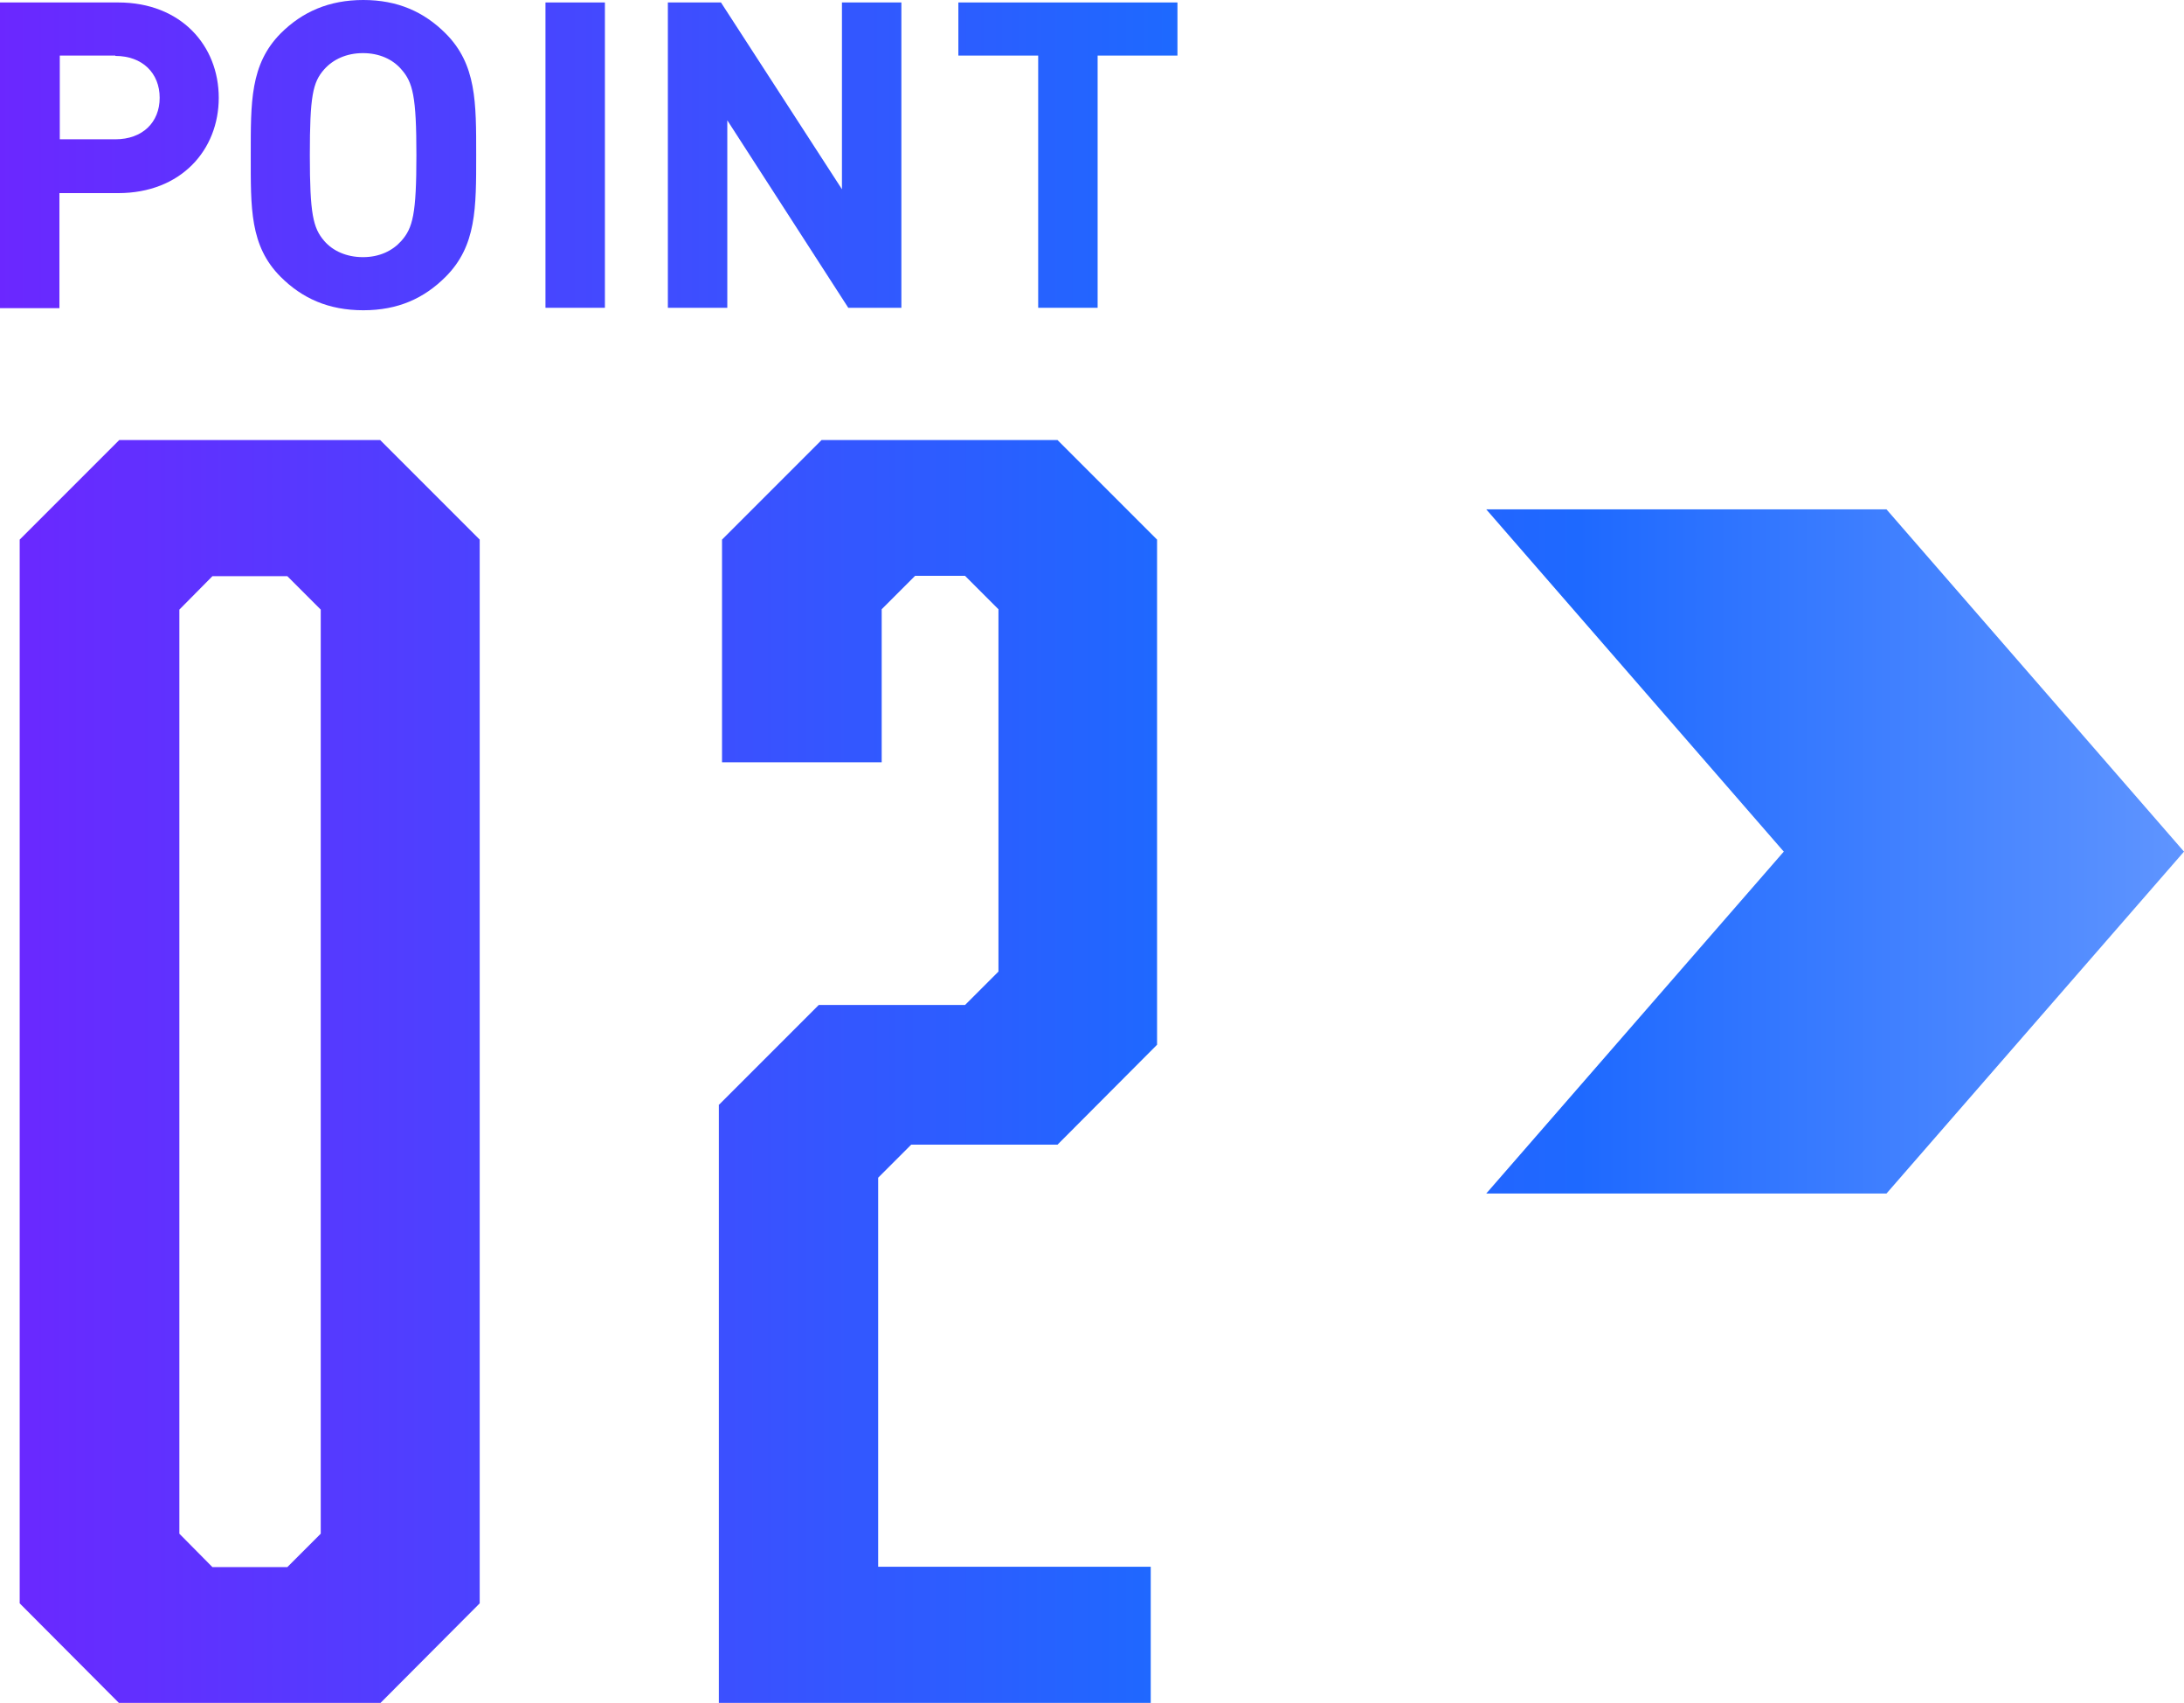
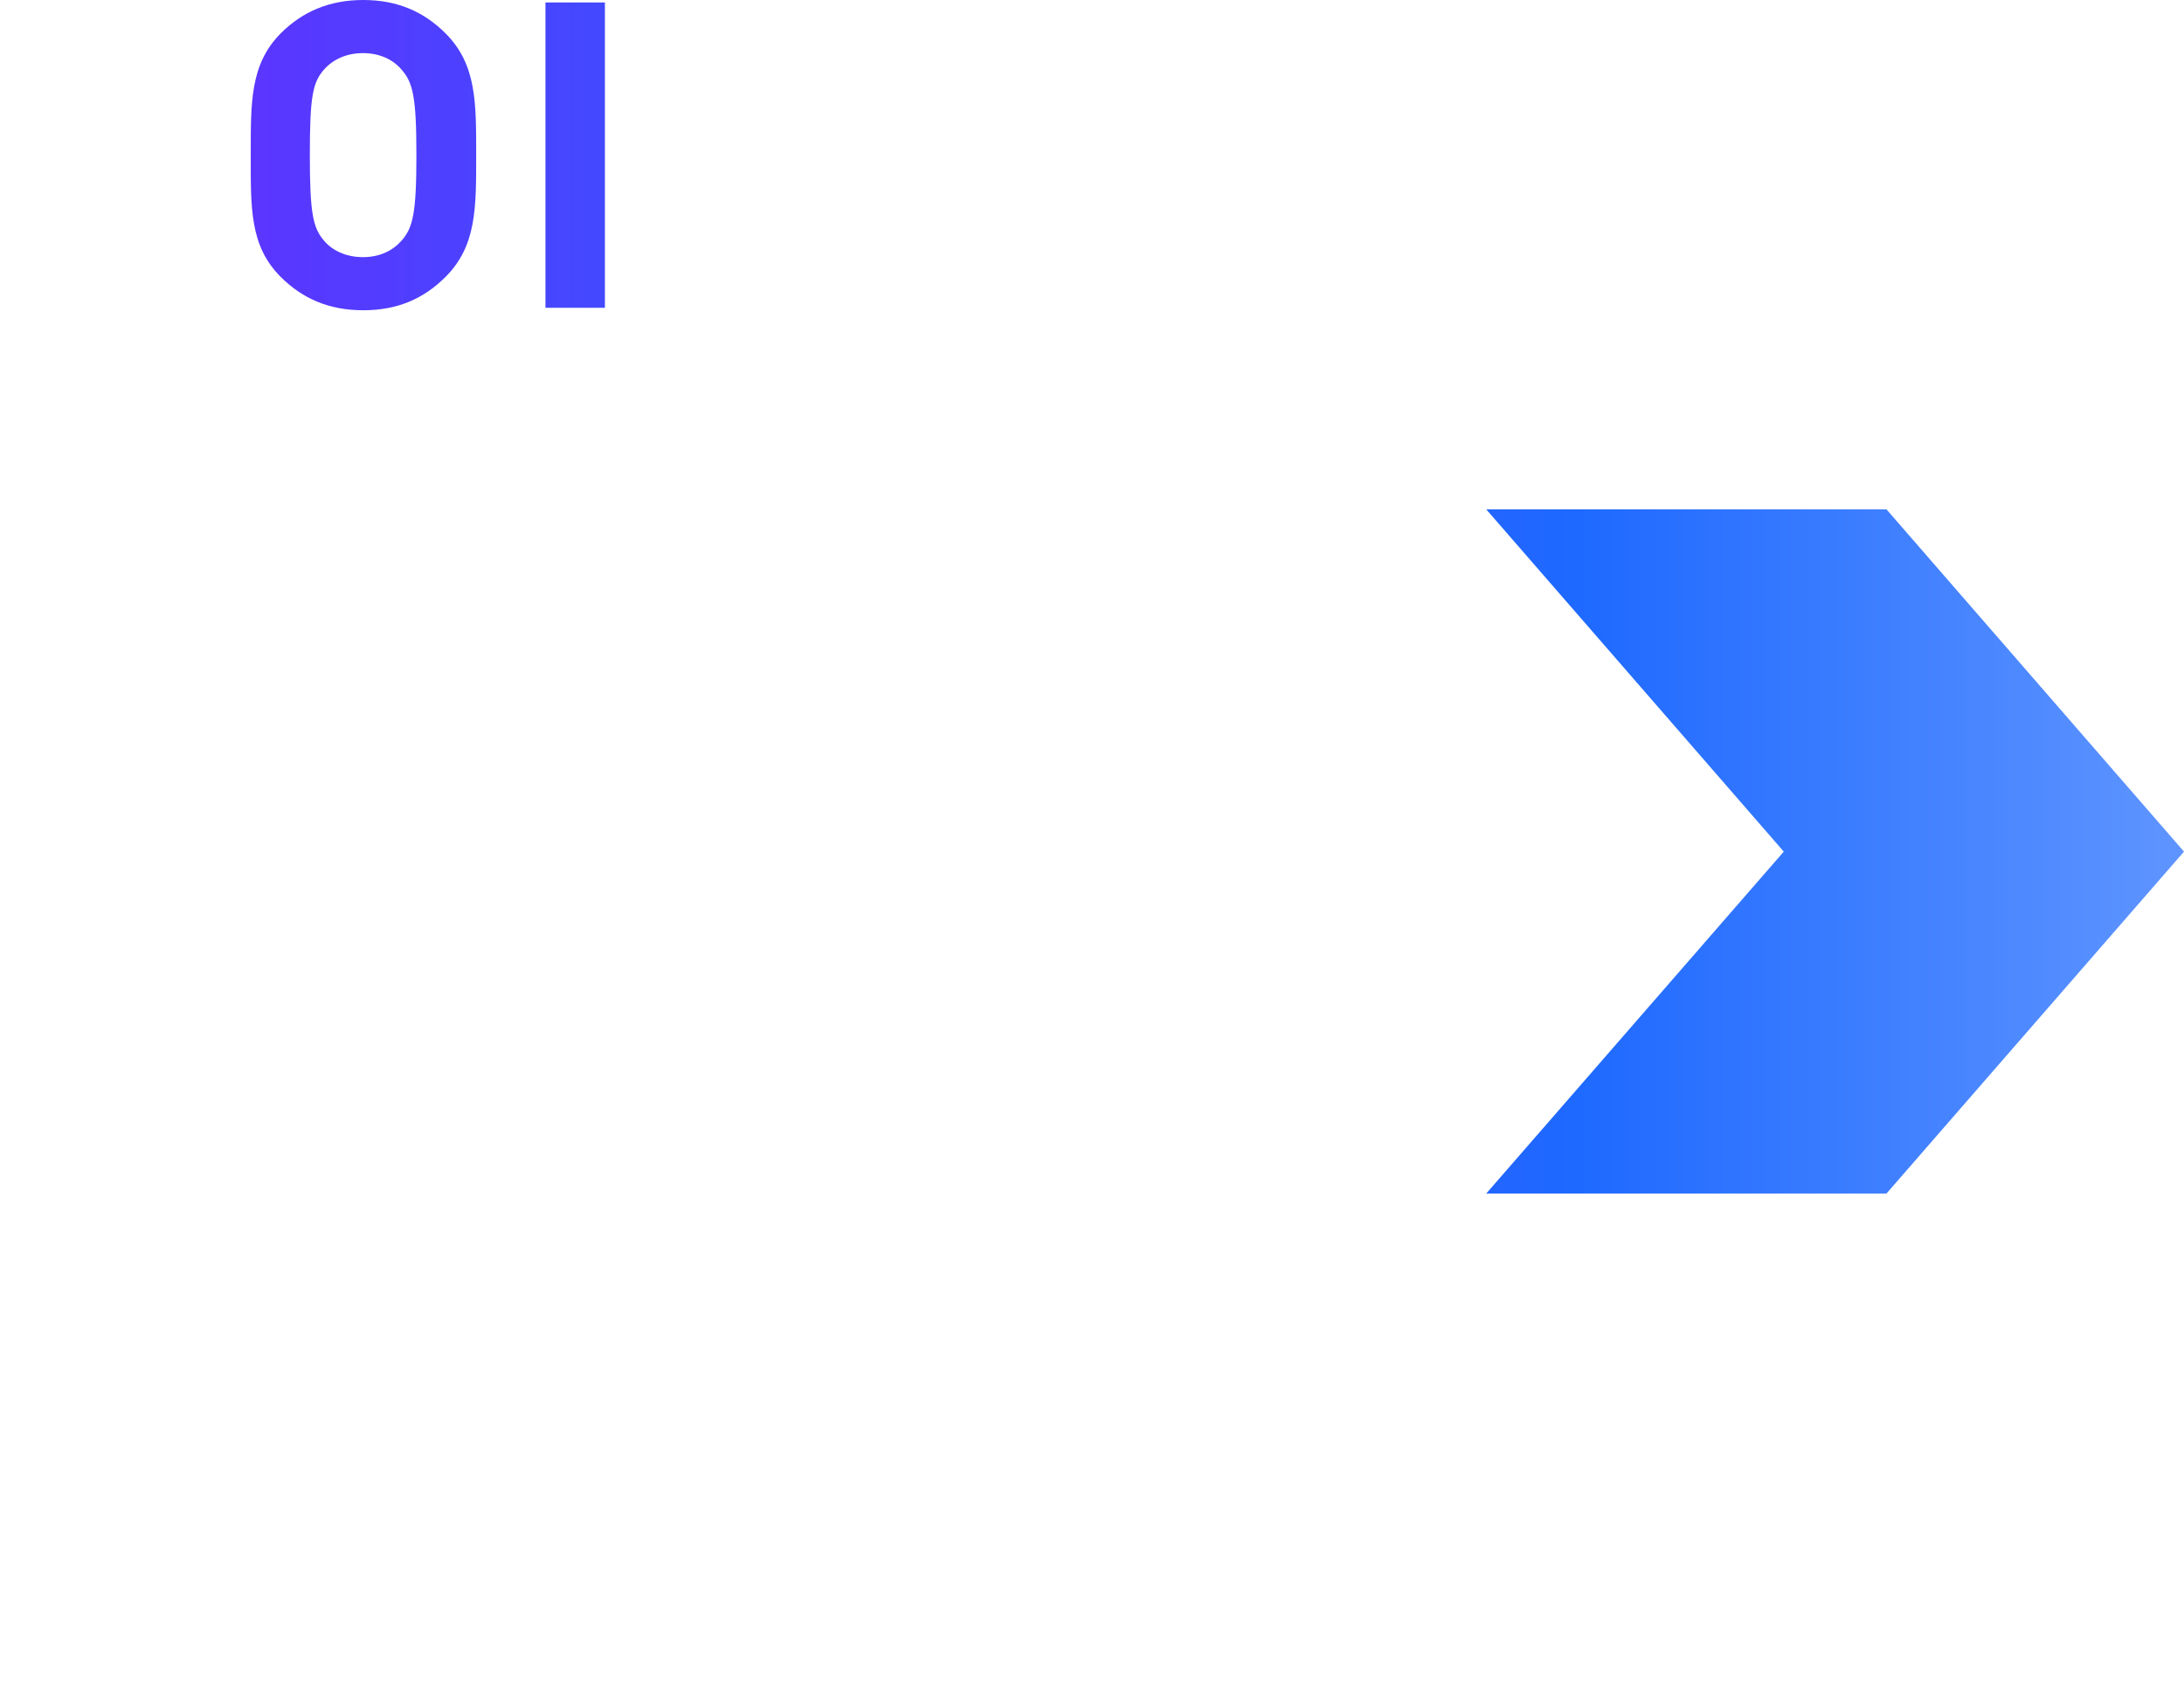
<svg xmlns="http://www.w3.org/2000/svg" xmlns:xlink="http://www.w3.org/1999/xlink" id="b" viewBox="0 0 62.1 48.41">
  <defs>
    <style>.l{fill:url(#k);}.m{fill:url(#d);}.n{fill:url(#h);}.o{fill:url(#j);}.p{fill:url(#g);}.q{fill:url(#e);}.r{fill:url(#i);}.s{fill:url(#f);}</style>
    <linearGradient id="d" x1="-2.13" y1="30.46" x2="54.09" y2="30.46" gradientUnits="userSpaceOnUse">
      <stop offset="0" stop-color="#7023ff" />
      <stop offset=".63" stop-color="#1e69ff" />
      <stop offset="1" stop-color="#8fb5ff" />
    </linearGradient>
    <linearGradient id="e" x1="-2.13" x2="54.09" xlink:href="#d" />
    <linearGradient id="f" x1="-2.13" y1="4.41" x2="54.09" y2="4.41" xlink:href="#d" />
    <linearGradient id="g" x1="-2.13" y1="4.41" x2="54.09" y2="4.41" xlink:href="#d" />
    <linearGradient id="h" x1="-2.13" y1="4.41" x2="54.09" y2="4.41" xlink:href="#d" />
    <linearGradient id="i" y1="4.41" x2="54.09" y2="4.41" xlink:href="#d" />
    <linearGradient id="j" x1="-2.13" y1="4.41" x2="54.09" y2="4.41" xlink:href="#d" />
    <linearGradient id="k" x1="-6.21" y1="24.21" x2="74.87" y2="24.21" xlink:href="#d" />
  </defs>
  <g id="c">
-     <path class="m" d="M13.64,45.58l-2.83,2.84H3.39l-2.83-2.84V15.34l2.83-2.83h7.42l2.83,2.83v30.24ZM6.04,16.38l-.94.95v26.27l.94.95h2.13l.95-.95v-26.27l-.95-.95h-2.13Z" />
-     <path class="q" d="M20.45,31.4l2.83-2.83h4.16l.95-.95v-10.3l-.95-.95h-1.42l-.95.95v4.35h-4.54v-6.33l2.83-2.83h6.71l2.83,2.83v14.36l-2.83,2.84h-4.16l-.94.94v11.06h7.75v3.87h-12.28v-17.01Z" />
-     <path class="s" d="M3.36,5.49h-1.67v3.27H0V.07h3.36c1.79,0,2.86,1.23,2.86,2.71s-1.07,2.71-2.86,2.71ZM3.28,1.58h-1.58v2.38h1.58c.77,0,1.26-.48,1.26-1.18s-.49-1.19-1.26-1.19Z" />
    <path class="p" d="M12.67,7.87c-.61.61-1.35.95-2.34.95s-1.74-.34-2.35-.95c-.88-.88-.85-1.96-.85-3.46s-.02-2.58.85-3.46c.61-.61,1.37-.95,2.35-.95s1.73.34,2.34.95c.88.88.87,1.96.87,3.46s.01,2.58-.87,3.46ZM11.41,1.97c-.24-.28-.62-.46-1.09-.46s-.85.18-1.1.46c-.33.37-.41.77-.41,2.44s.09,2.07.41,2.44c.24.28.63.46,1.1.46s.84-.18,1.09-.46c.33-.37.43-.77.43-2.44s-.1-2.07-.43-2.44Z" />
    <path class="n" d="M15.51,8.75V.07h1.69v8.68h-1.69Z" />
-     <path class="r" d="M24.12,8.75l-3.44-5.33v5.33h-1.69V.07h1.51l3.44,5.31V.07h1.69v8.68h-1.51Z" />
-     <path class="o" d="M31.21,1.58v7.17h-1.69V1.58h-2.27V.07h6.23v1.51h-2.27Z" />
    <polygon class="l" points="53.64 14.48 42.26 14.48 50.72 24.21 42.26 33.93 53.64 33.93 62.1 24.21 53.64 14.48" />
  </g>
</svg>